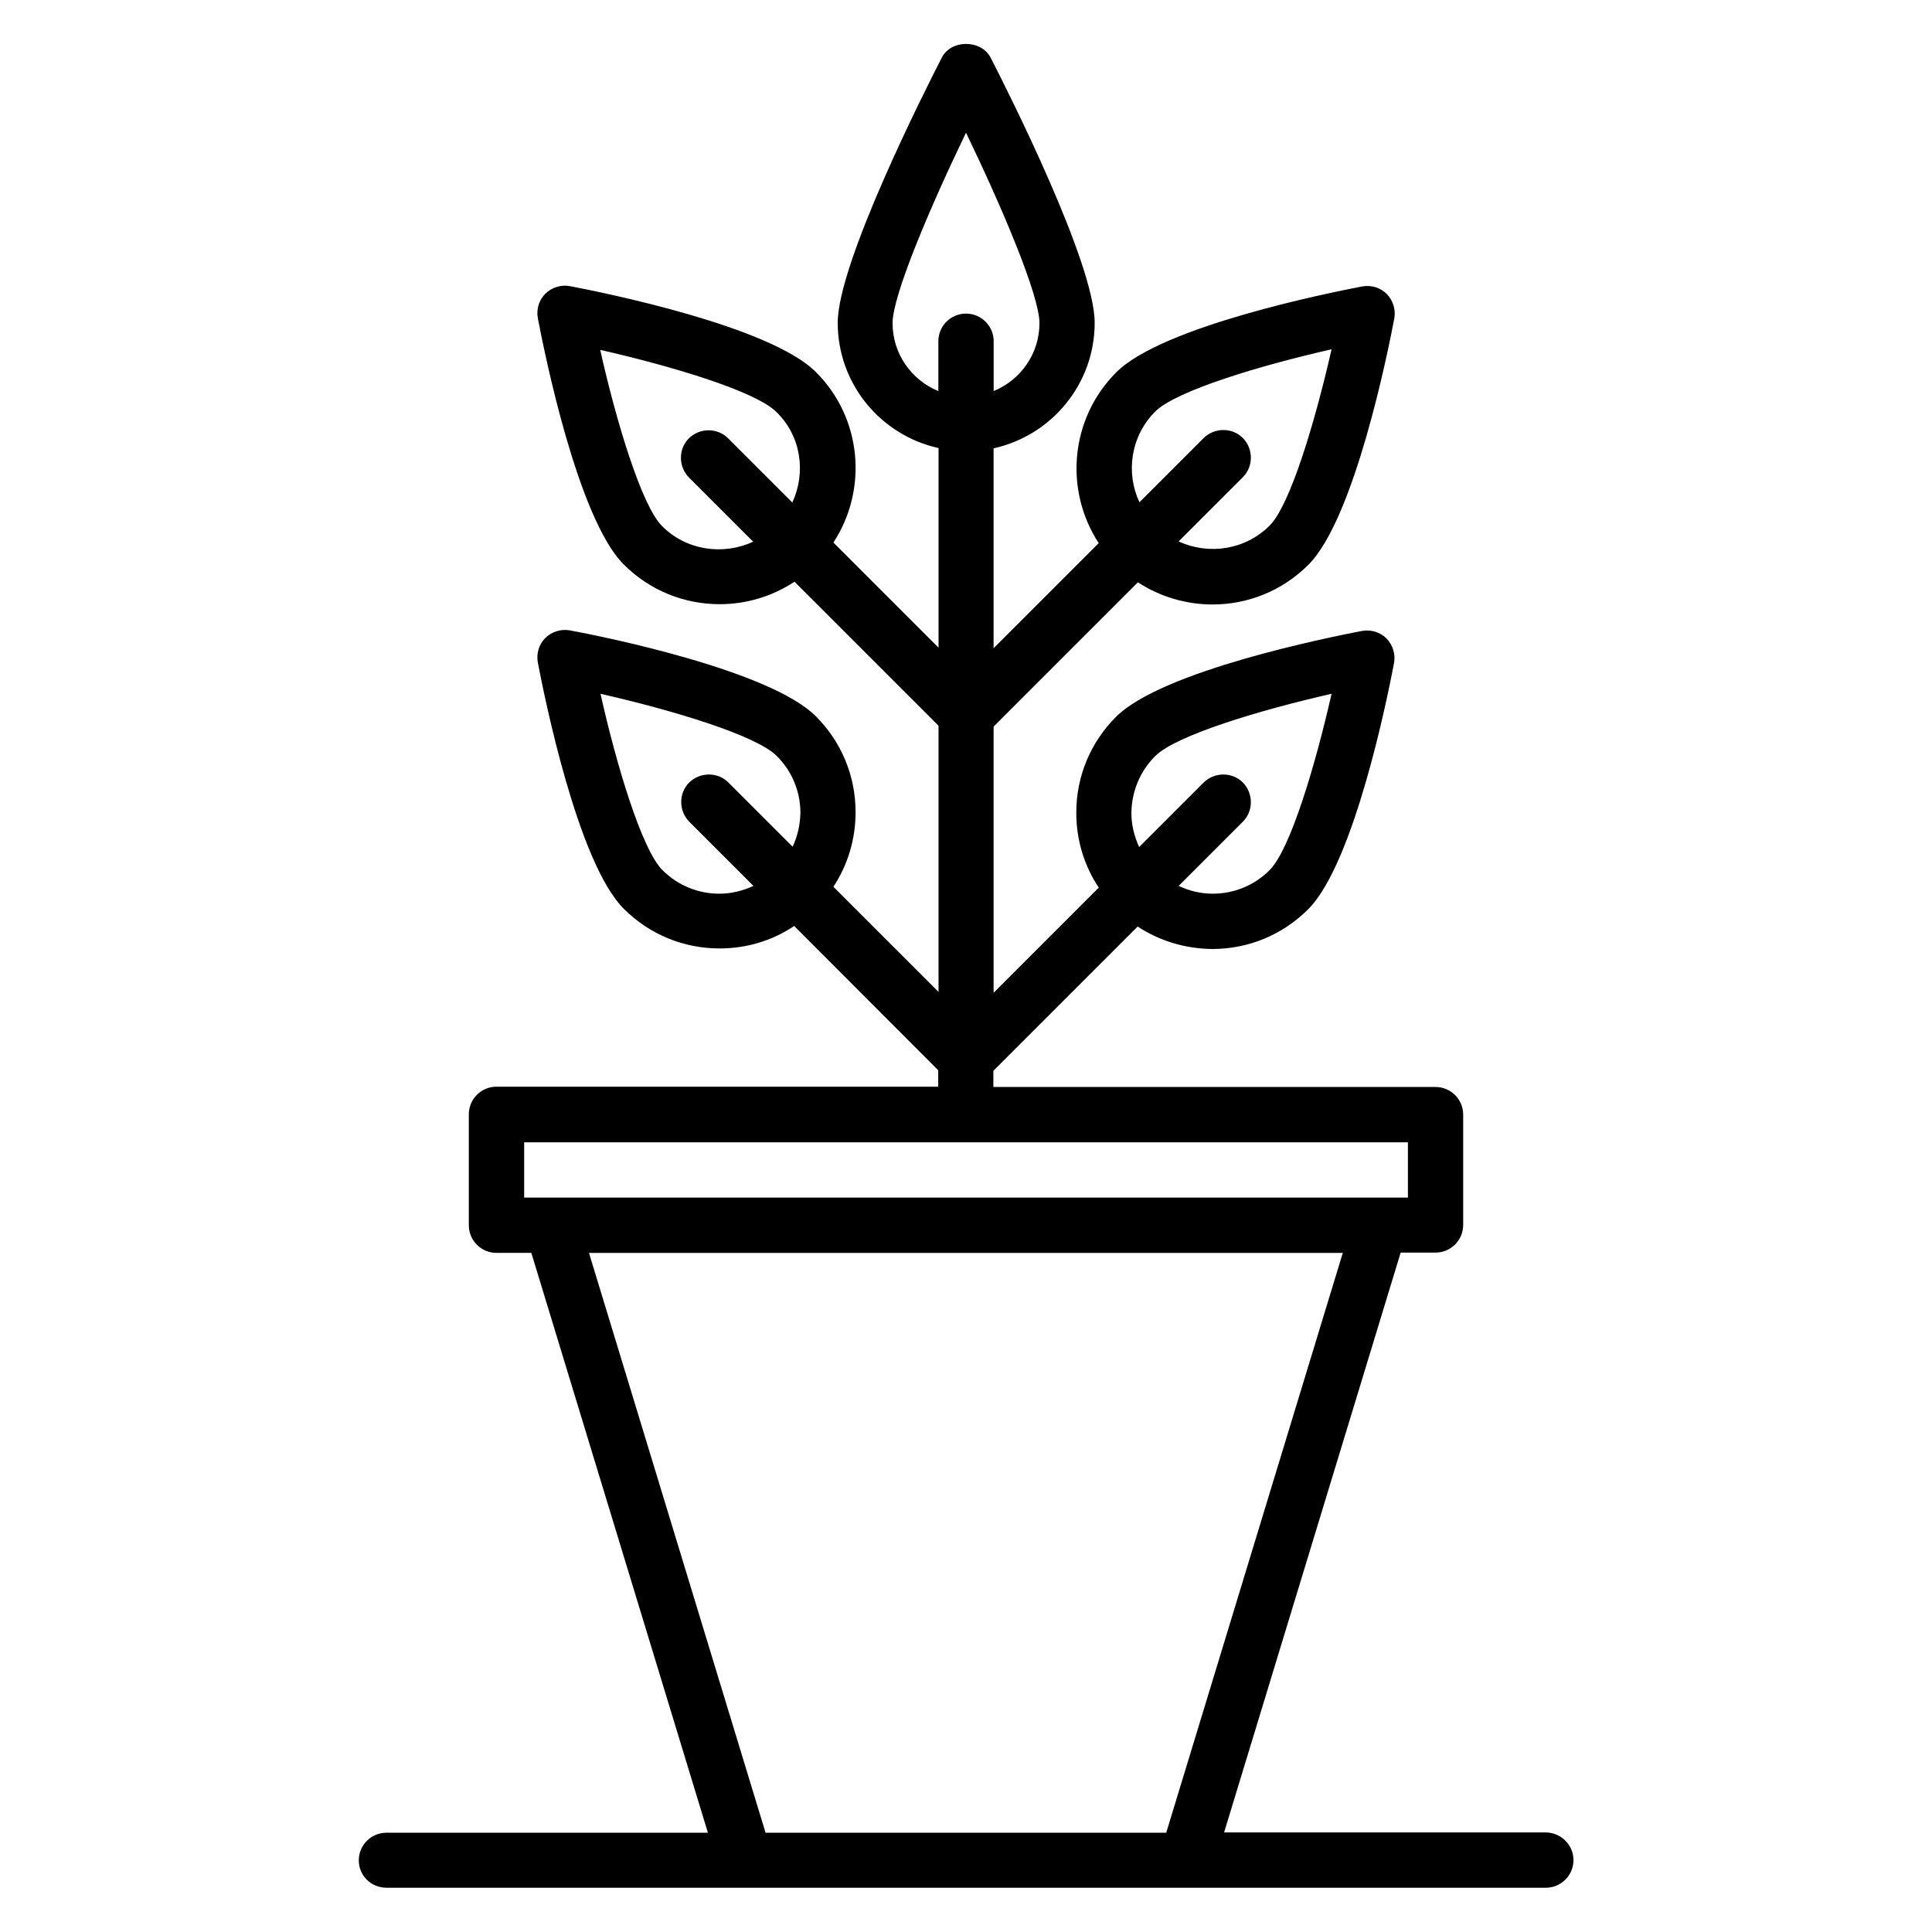
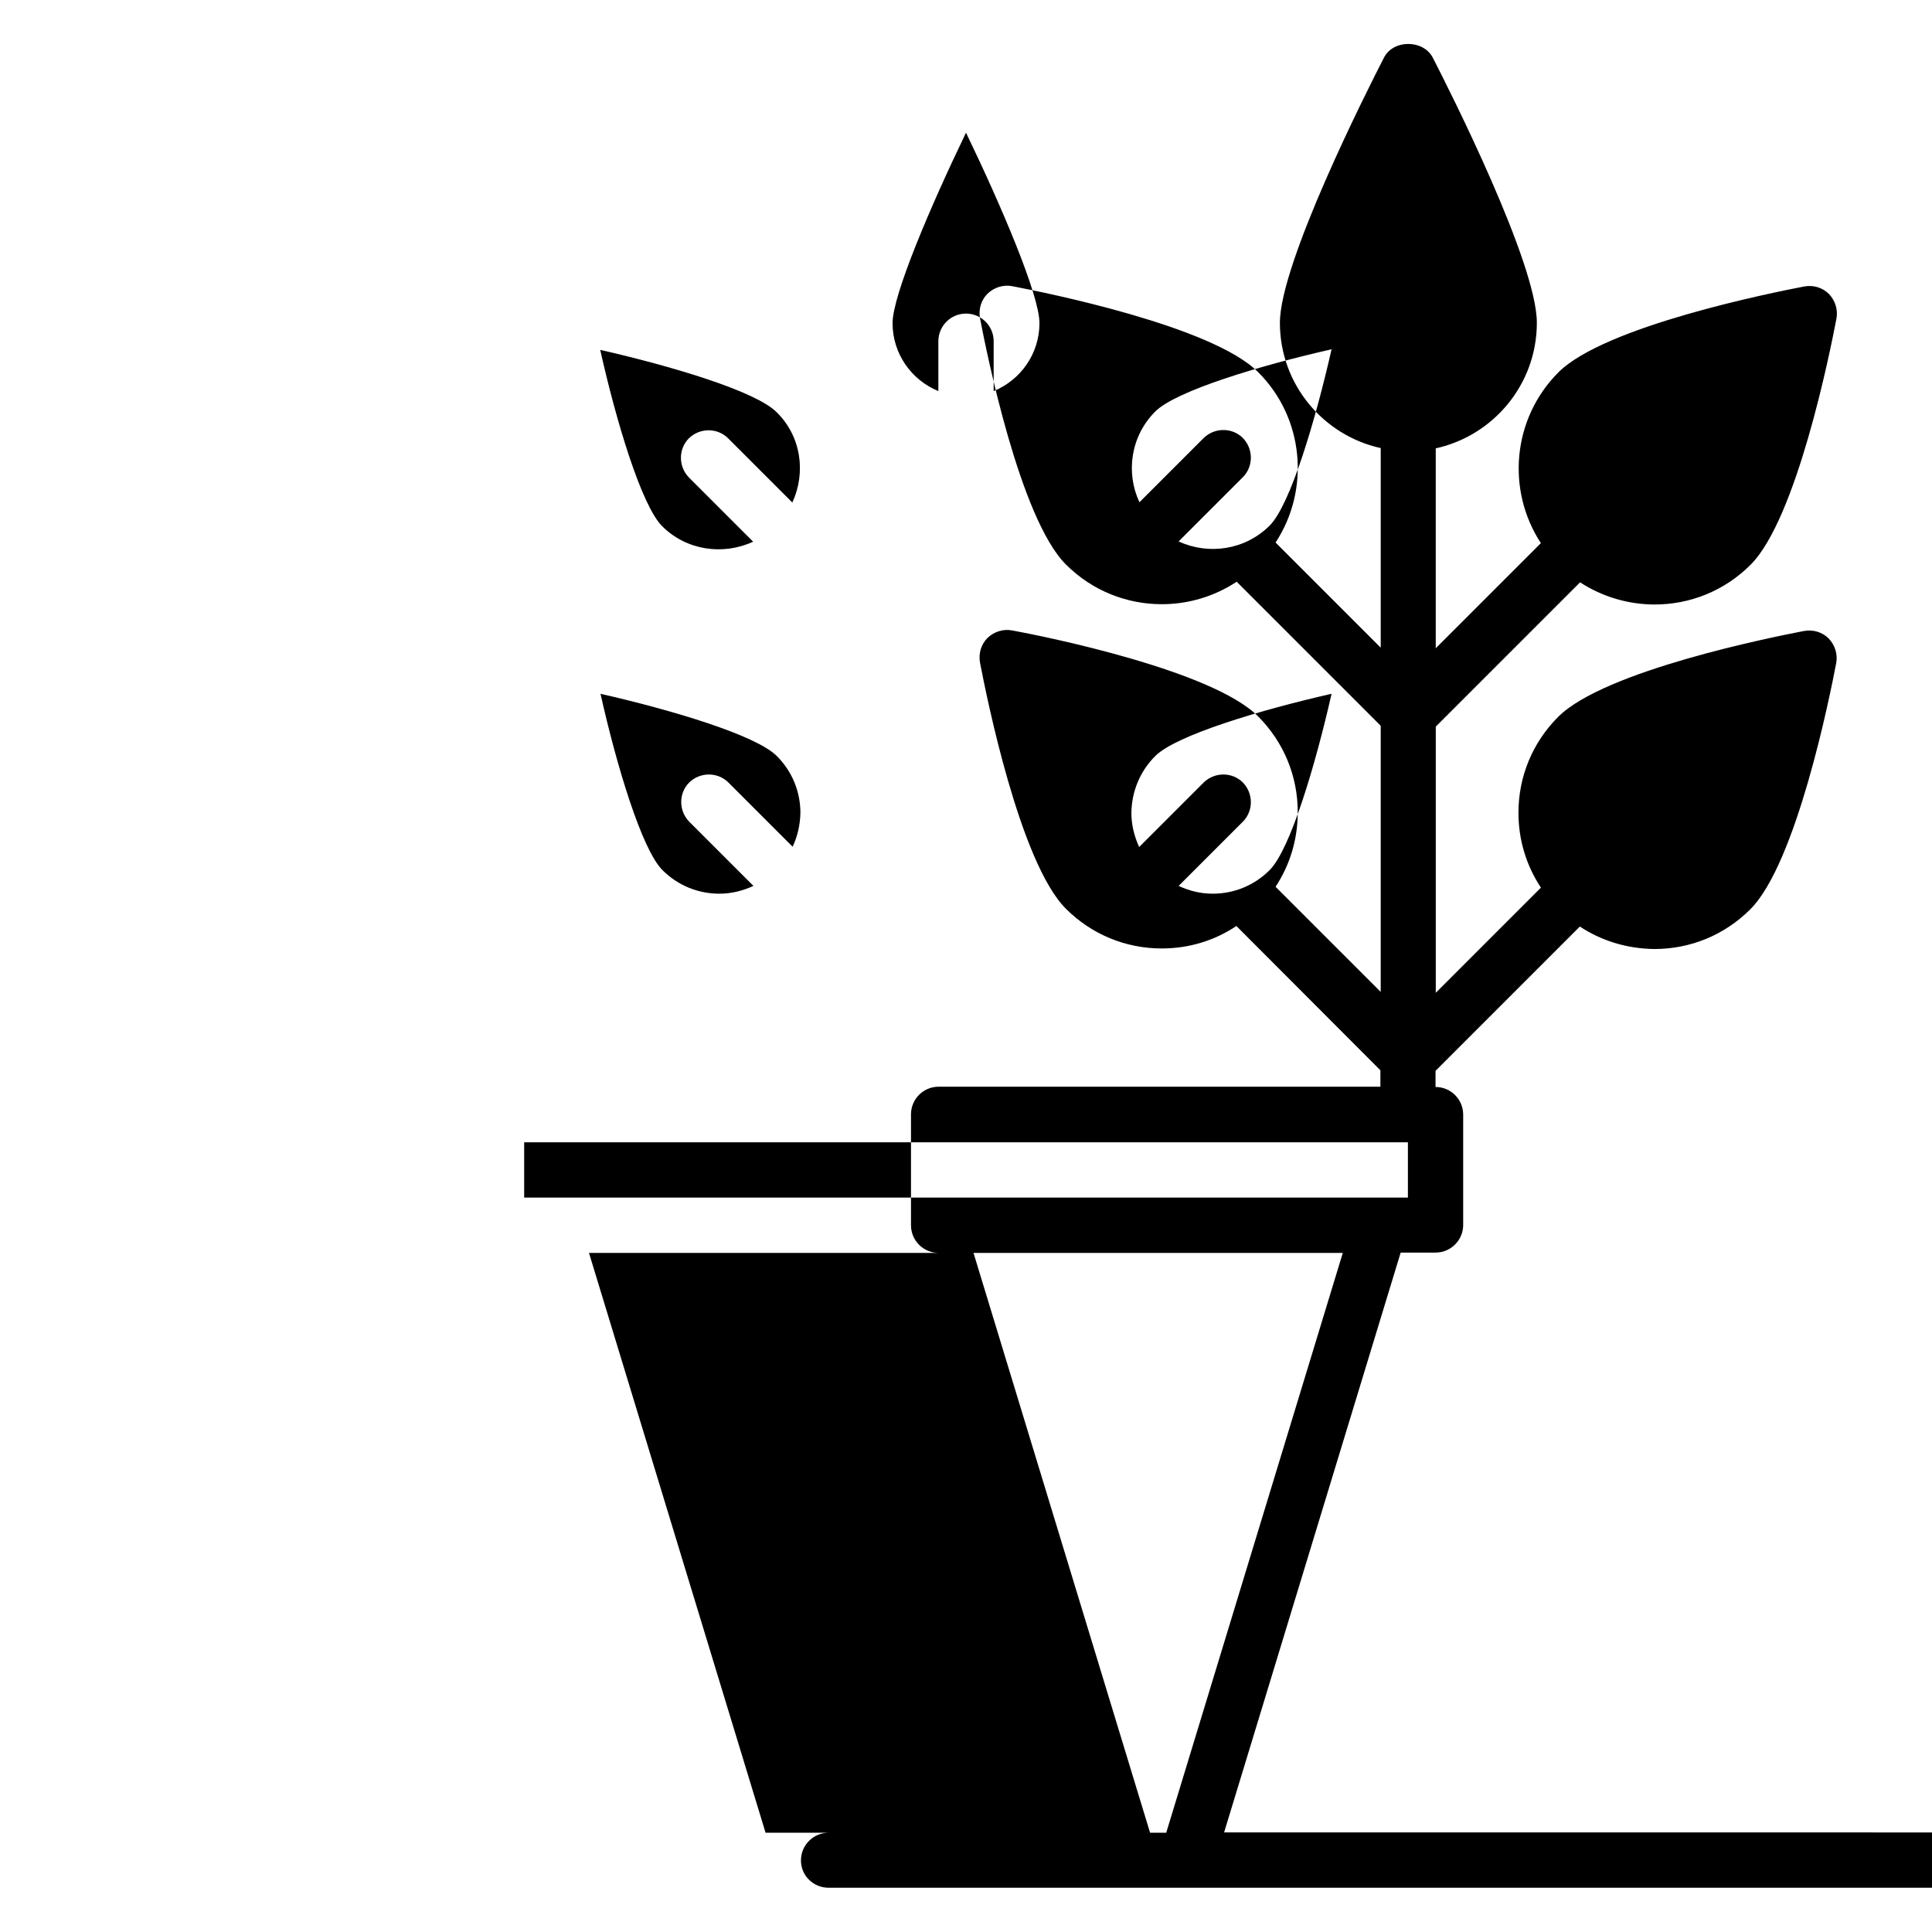
<svg xmlns="http://www.w3.org/2000/svg" fill="#000000" width="800px" height="800px" version="1.1" viewBox="144 144 512 512">
-   <path d="m553.59 629.61h-85.191l46.793-153.66h9.238c4.047 0 7.328-3.281 7.328-7.328v-29.234c0-4.047-3.281-7.328-7.328-7.328l-117.18-0.004v-4.273l38.242-38.242c5.801 3.816 12.594 5.879 19.77 5.953 9.617 0 18.625-3.742 25.418-10.535 12.215-12.215 21.07-56.41 22.746-65.191 0.457-2.367-0.305-4.809-1.984-6.566-1.68-1.68-4.121-2.441-6.566-1.984-8.703 1.68-52.898 10.535-65.113 22.746-6.793 6.793-10.535 15.801-10.535 25.418 0 7.176 2.062 13.969 5.953 19.848l-27.863 27.863v-70.535l38.242-38.242c5.953 3.894 12.902 5.879 19.77 5.879 9.238 0 18.398-3.512 25.418-10.535 12.215-12.215 21.07-56.41 22.746-65.191 0.457-2.367-0.305-4.809-1.984-6.566-1.68-1.68-4.121-2.441-6.566-1.984-8.703 1.68-52.898 10.535-65.113 22.746-12.289 12.289-13.816 31.297-4.656 45.266l-27.863 27.863v-52.977c15.266-3.359 26.793-16.945 26.793-33.281 0-15.801-22.977-61.297-27.559-70.227-2.519-4.887-10.535-4.887-12.977 0-4.582 8.93-27.559 54.426-27.559 70.227 0 16.258 11.449 29.848 26.719 33.207v52.898l-27.863-27.863c9.16-13.969 7.633-32.977-4.656-45.191-12.215-12.215-56.41-21.07-65.113-22.746-2.367-0.457-4.809 0.305-6.566 1.984-1.68 1.68-2.441 4.121-1.984 6.566 1.68 8.777 10.535 52.977 22.746 65.191 7.023 7.023 16.184 10.535 25.418 10.535 6.945 0 13.816-1.984 19.848-5.953l38.168 38.168v70.535l-27.863-27.863c3.816-5.801 5.879-12.594 5.879-19.77 0-9.617-3.742-18.625-10.535-25.418-12.215-12.215-56.41-21.145-65.113-22.746-2.367-0.457-4.809 0.305-6.566 1.984-1.68 1.68-2.441 4.121-1.984 6.566 1.68 8.777 10.535 52.977 22.746 65.191 6.793 6.793 15.801 10.535 25.418 10.535 7.176 0 13.969-2.062 19.77-5.953l38.168 38.242v4.352l-117.07-0.004c-4.047 0-7.328 3.281-7.328 7.328v29.387c0 4.047 3.281 7.328 7.328 7.328h9.238l46.793 153.66-85.191 0.004c-4.047 0-7.328 3.281-7.328 7.328 0 4.043 3.281 7.25 7.328 7.25h307.25c4.047 0 7.328-3.281 7.328-7.328s-3.359-7.328-7.402-7.328zm-103.43-285.26c5.496-5.496 27.863-12.215 46.719-16.488-4.273 18.855-10.914 41.223-16.41 46.719-4.047 4.047-9.391 6.258-15.113 6.258-3.207 0-6.184-0.762-9.008-2.062l17.023-17.023c2.824-2.824 2.824-7.481 0-10.383-2.824-2.824-7.481-2.824-10.383 0l-17.098 17.098c-1.297-2.824-2.062-5.879-2.062-9.008 0.07-5.723 2.285-11.066 6.332-15.109zm0-91.297c5.496-5.496 27.863-12.215 46.719-16.488-4.273 18.855-10.914 41.223-16.41 46.719-6.488 6.488-16.184 7.863-24.121 4.199l17.023-17.023c2.824-2.824 2.824-7.481 0-10.383-2.824-2.824-7.481-2.824-10.383 0l-17.023 17.023c-3.668-7.789-2.371-17.484 4.195-24.047zm-96.184 24.121-17.023-17.023c-2.824-2.824-7.481-2.824-10.383 0-2.824 2.824-2.824 7.481 0 10.383l17.023 17.023c-7.938 3.664-17.633 2.367-24.121-4.121-5.496-5.496-12.215-27.938-16.41-46.719 18.777 4.273 41.145 10.914 46.719 16.488 6.562 6.41 7.859 16.031 4.195 23.969zm0.078 91.219-17.023-17.023c-2.824-2.824-7.481-2.824-10.383 0-2.824 2.824-2.824 7.481 0 10.383l17.023 17.023c-2.824 1.297-5.879 2.062-9.008 2.062-5.727 0-11.07-2.215-15.113-6.258-5.496-5.496-12.215-27.938-16.41-46.719 18.777 4.273 41.145 10.914 46.719 16.488 4.047 4.047 6.258 9.391 6.258 15.113-0.078 3.129-0.766 6.184-2.062 8.93zm26.484-138.77c0-7.328 9.922-30.688 19.465-50.457 9.543 19.77 19.465 43.129 19.465 50.457 0 8.168-5.039 15.113-12.137 18.016v-13.207c0-4.047-3.281-7.328-7.328-7.328s-7.328 3.281-7.328 7.328v13.207c-7.098-2.902-12.137-9.848-12.137-18.016zm-97.629 231.75v-14.656h234.2v14.656zm17.176 14.656h199.77l-46.793 153.66-106.18 0.004z" />
+   <path d="m553.59 629.61h-85.191l46.793-153.66h9.238c4.047 0 7.328-3.281 7.328-7.328v-29.234c0-4.047-3.281-7.328-7.328-7.328v-4.273l38.242-38.242c5.801 3.816 12.594 5.879 19.77 5.953 9.617 0 18.625-3.742 25.418-10.535 12.215-12.215 21.07-56.41 22.746-65.191 0.457-2.367-0.305-4.809-1.984-6.566-1.68-1.68-4.121-2.441-6.566-1.984-8.703 1.68-52.898 10.535-65.113 22.746-6.793 6.793-10.535 15.801-10.535 25.418 0 7.176 2.062 13.969 5.953 19.848l-27.863 27.863v-70.535l38.242-38.242c5.953 3.894 12.902 5.879 19.77 5.879 9.238 0 18.398-3.512 25.418-10.535 12.215-12.215 21.07-56.41 22.746-65.191 0.457-2.367-0.305-4.809-1.984-6.566-1.68-1.68-4.121-2.441-6.566-1.984-8.703 1.68-52.898 10.535-65.113 22.746-12.289 12.289-13.816 31.297-4.656 45.266l-27.863 27.863v-52.977c15.266-3.359 26.793-16.945 26.793-33.281 0-15.801-22.977-61.297-27.559-70.227-2.519-4.887-10.535-4.887-12.977 0-4.582 8.93-27.559 54.426-27.559 70.227 0 16.258 11.449 29.848 26.719 33.207v52.898l-27.863-27.863c9.16-13.969 7.633-32.977-4.656-45.191-12.215-12.215-56.41-21.07-65.113-22.746-2.367-0.457-4.809 0.305-6.566 1.984-1.68 1.68-2.441 4.121-1.984 6.566 1.68 8.777 10.535 52.977 22.746 65.191 7.023 7.023 16.184 10.535 25.418 10.535 6.945 0 13.816-1.984 19.848-5.953l38.168 38.168v70.535l-27.863-27.863c3.816-5.801 5.879-12.594 5.879-19.77 0-9.617-3.742-18.625-10.535-25.418-12.215-12.215-56.41-21.145-65.113-22.746-2.367-0.457-4.809 0.305-6.566 1.984-1.68 1.68-2.441 4.121-1.984 6.566 1.68 8.777 10.535 52.977 22.746 65.191 6.793 6.793 15.801 10.535 25.418 10.535 7.176 0 13.969-2.062 19.77-5.953l38.168 38.242v4.352l-117.07-0.004c-4.047 0-7.328 3.281-7.328 7.328v29.387c0 4.047 3.281 7.328 7.328 7.328h9.238l46.793 153.66-85.191 0.004c-4.047 0-7.328 3.281-7.328 7.328 0 4.043 3.281 7.25 7.328 7.25h307.25c4.047 0 7.328-3.281 7.328-7.328s-3.359-7.328-7.402-7.328zm-103.43-285.26c5.496-5.496 27.863-12.215 46.719-16.488-4.273 18.855-10.914 41.223-16.41 46.719-4.047 4.047-9.391 6.258-15.113 6.258-3.207 0-6.184-0.762-9.008-2.062l17.023-17.023c2.824-2.824 2.824-7.481 0-10.383-2.824-2.824-7.481-2.824-10.383 0l-17.098 17.098c-1.297-2.824-2.062-5.879-2.062-9.008 0.07-5.723 2.285-11.066 6.332-15.109zm0-91.297c5.496-5.496 27.863-12.215 46.719-16.488-4.273 18.855-10.914 41.223-16.41 46.719-6.488 6.488-16.184 7.863-24.121 4.199l17.023-17.023c2.824-2.824 2.824-7.481 0-10.383-2.824-2.824-7.481-2.824-10.383 0l-17.023 17.023c-3.668-7.789-2.371-17.484 4.195-24.047zm-96.184 24.121-17.023-17.023c-2.824-2.824-7.481-2.824-10.383 0-2.824 2.824-2.824 7.481 0 10.383l17.023 17.023c-7.938 3.664-17.633 2.367-24.121-4.121-5.496-5.496-12.215-27.938-16.41-46.719 18.777 4.273 41.145 10.914 46.719 16.488 6.562 6.41 7.859 16.031 4.195 23.969zm0.078 91.219-17.023-17.023c-2.824-2.824-7.481-2.824-10.383 0-2.824 2.824-2.824 7.481 0 10.383l17.023 17.023c-2.824 1.297-5.879 2.062-9.008 2.062-5.727 0-11.07-2.215-15.113-6.258-5.496-5.496-12.215-27.938-16.41-46.719 18.777 4.273 41.145 10.914 46.719 16.488 4.047 4.047 6.258 9.391 6.258 15.113-0.078 3.129-0.766 6.184-2.062 8.93zm26.484-138.77c0-7.328 9.922-30.688 19.465-50.457 9.543 19.77 19.465 43.129 19.465 50.457 0 8.168-5.039 15.113-12.137 18.016v-13.207c0-4.047-3.281-7.328-7.328-7.328s-7.328 3.281-7.328 7.328v13.207c-7.098-2.902-12.137-9.848-12.137-18.016zm-97.629 231.75v-14.656h234.2v14.656zm17.176 14.656h199.77l-46.793 153.66-106.18 0.004z" />
</svg>